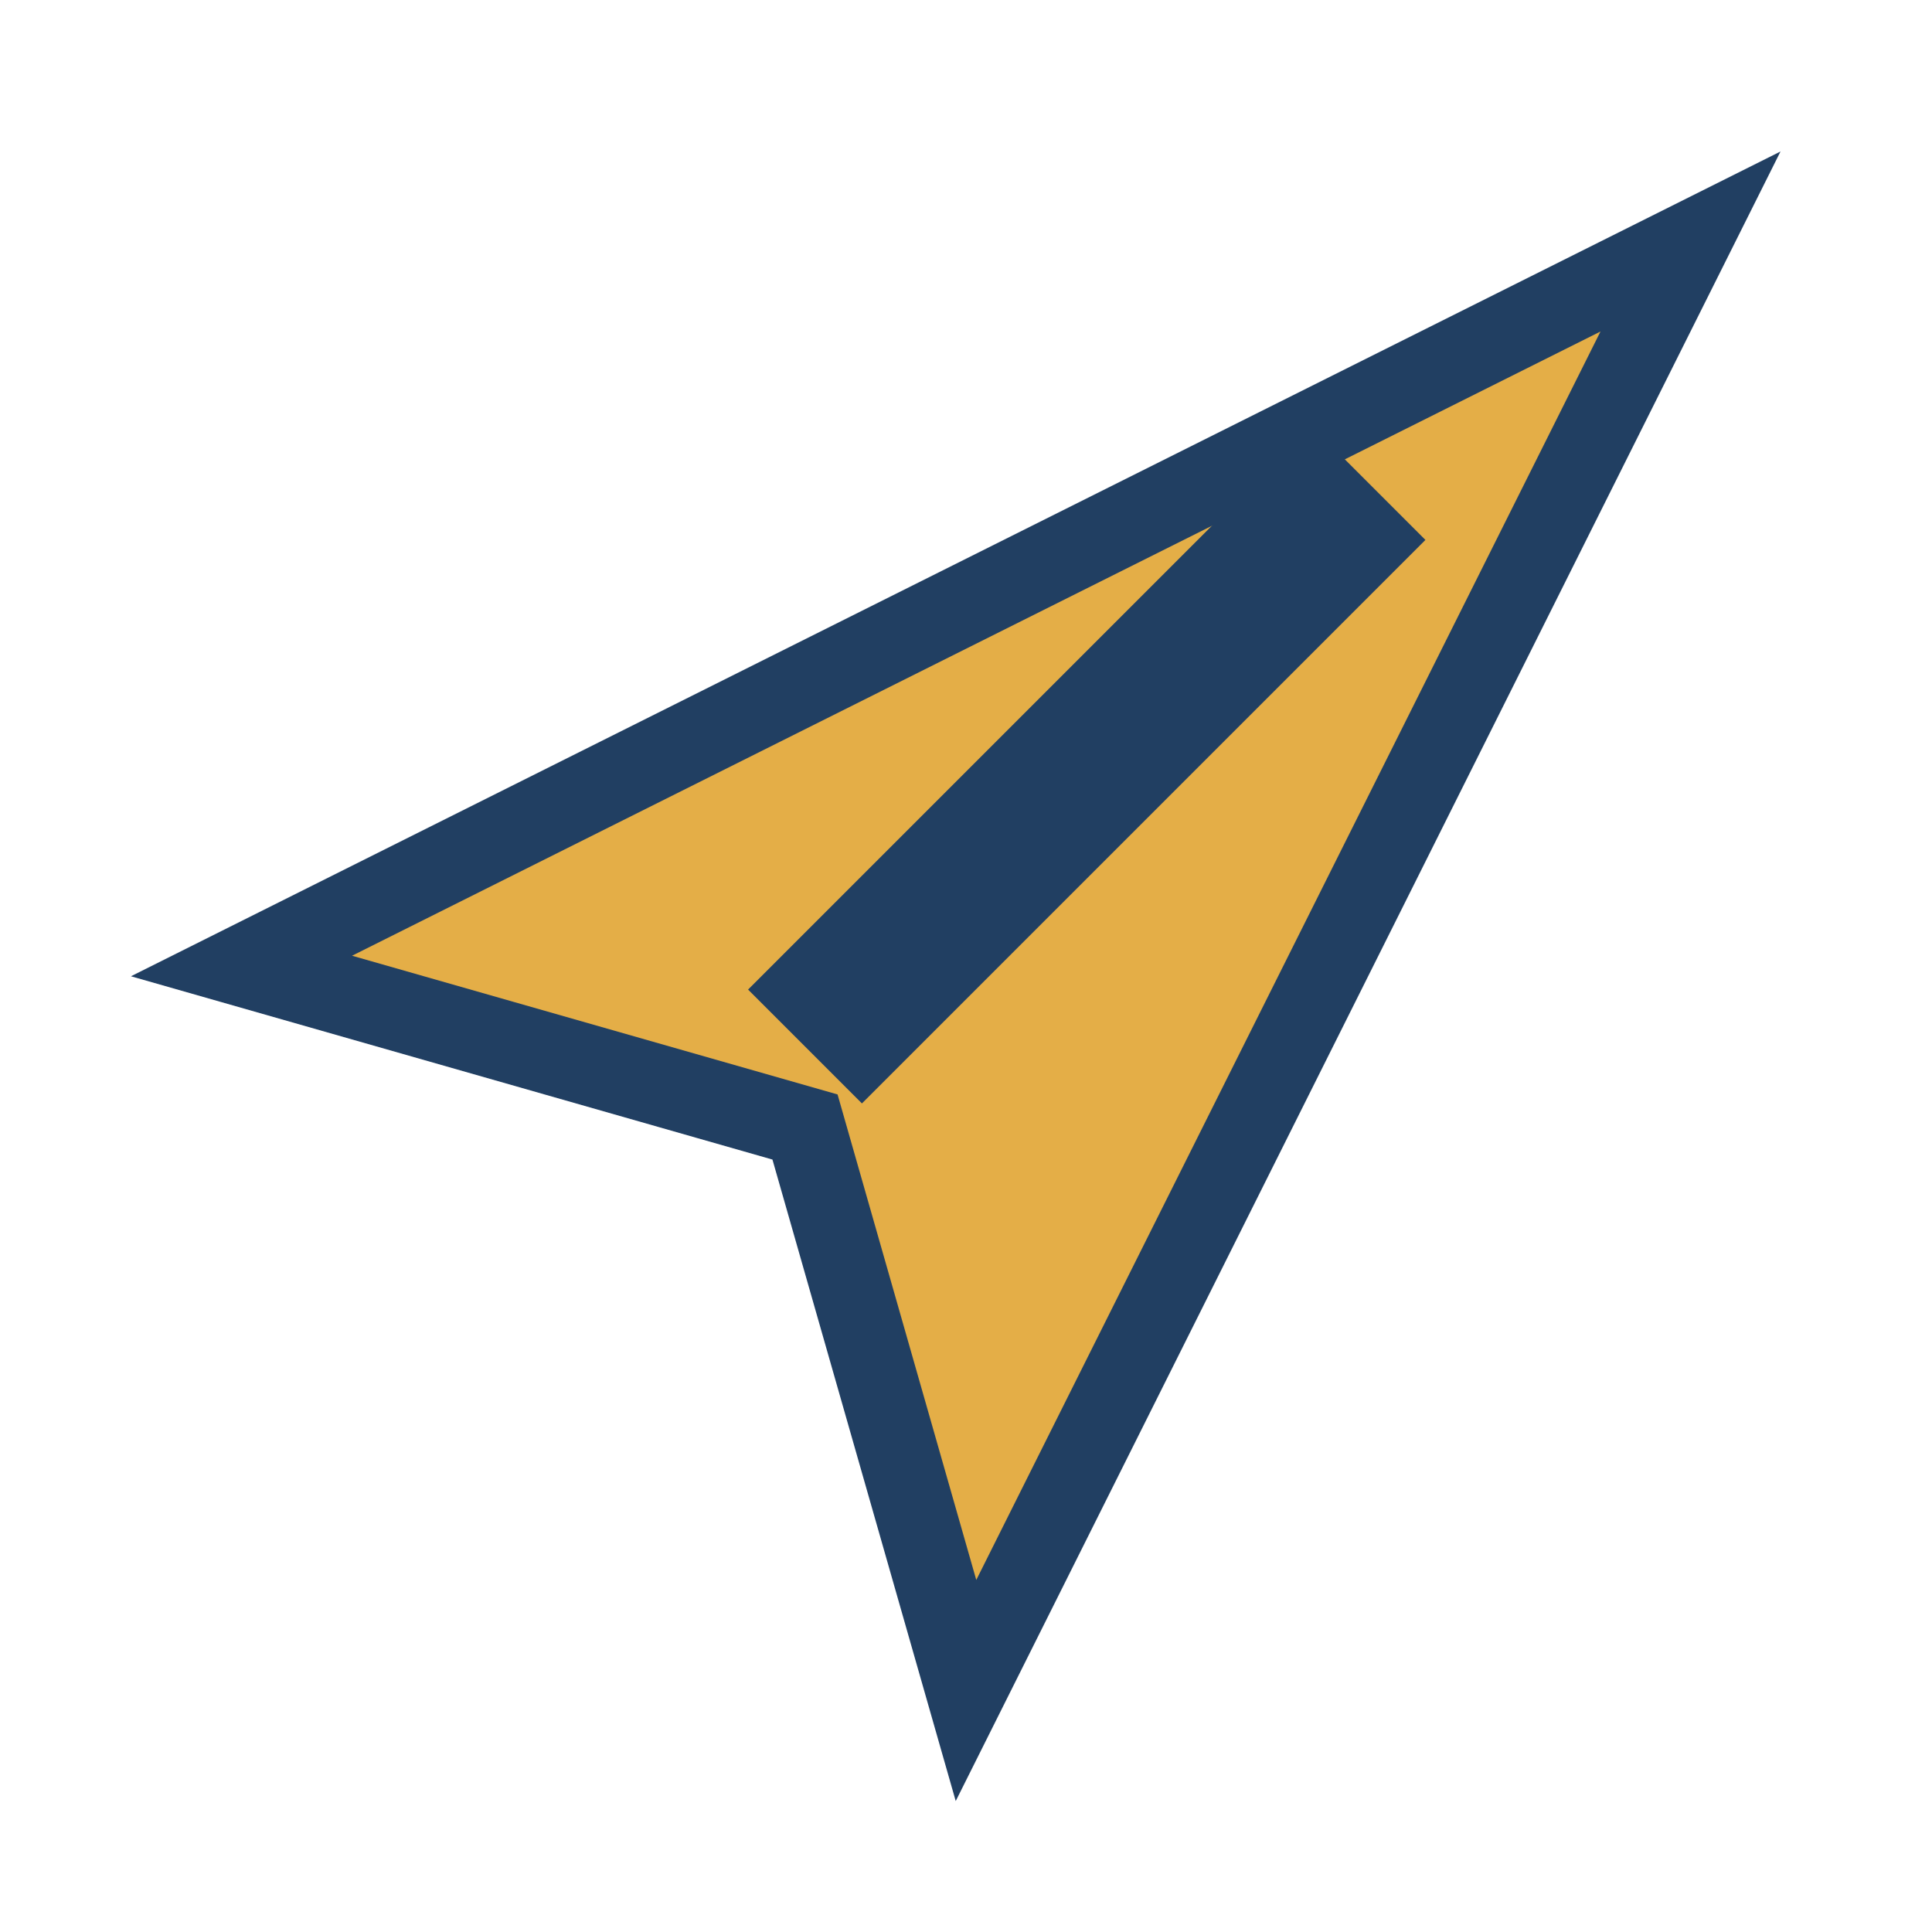
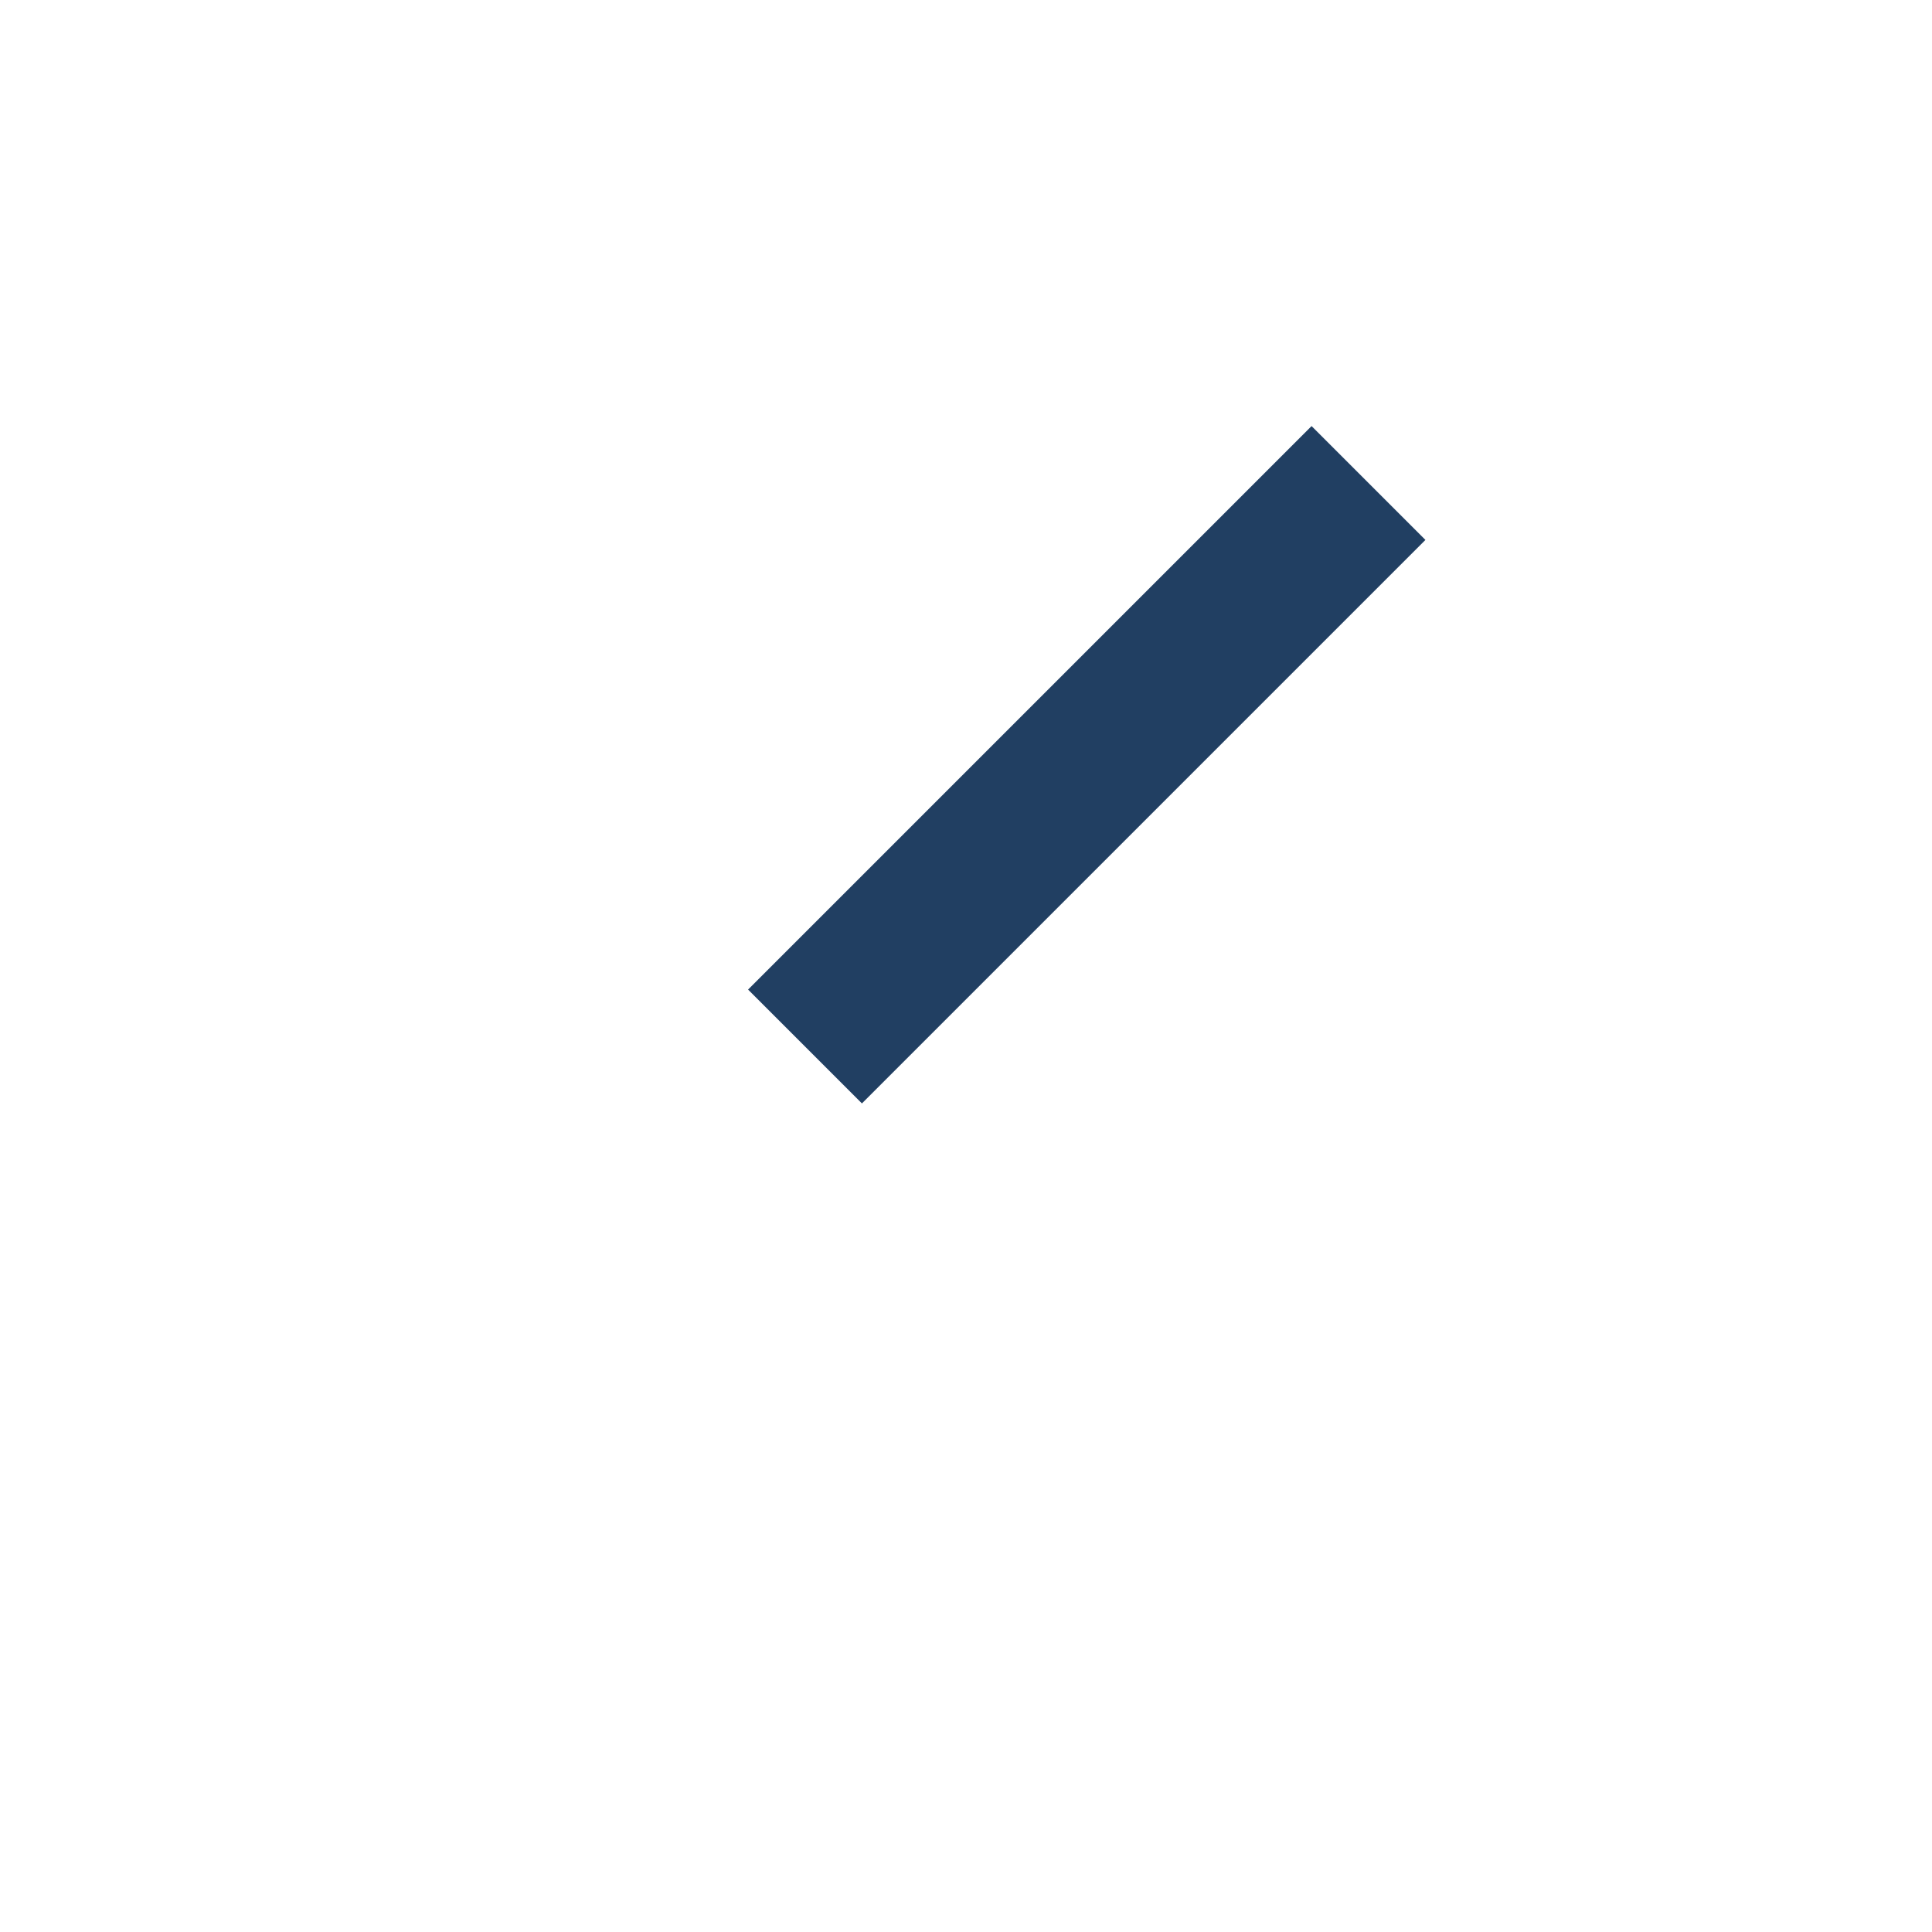
<svg xmlns="http://www.w3.org/2000/svg" width="24" height="24" viewBox="0 0 24 24">
-   <path d="M21 3L3 12l7 2 2 7 9-18z" fill="#E4AE47" stroke="#213F62" stroke-width="1" />
  <path d="M10 13l7-7" stroke="#213F62" stroke-width="2" />
</svg>